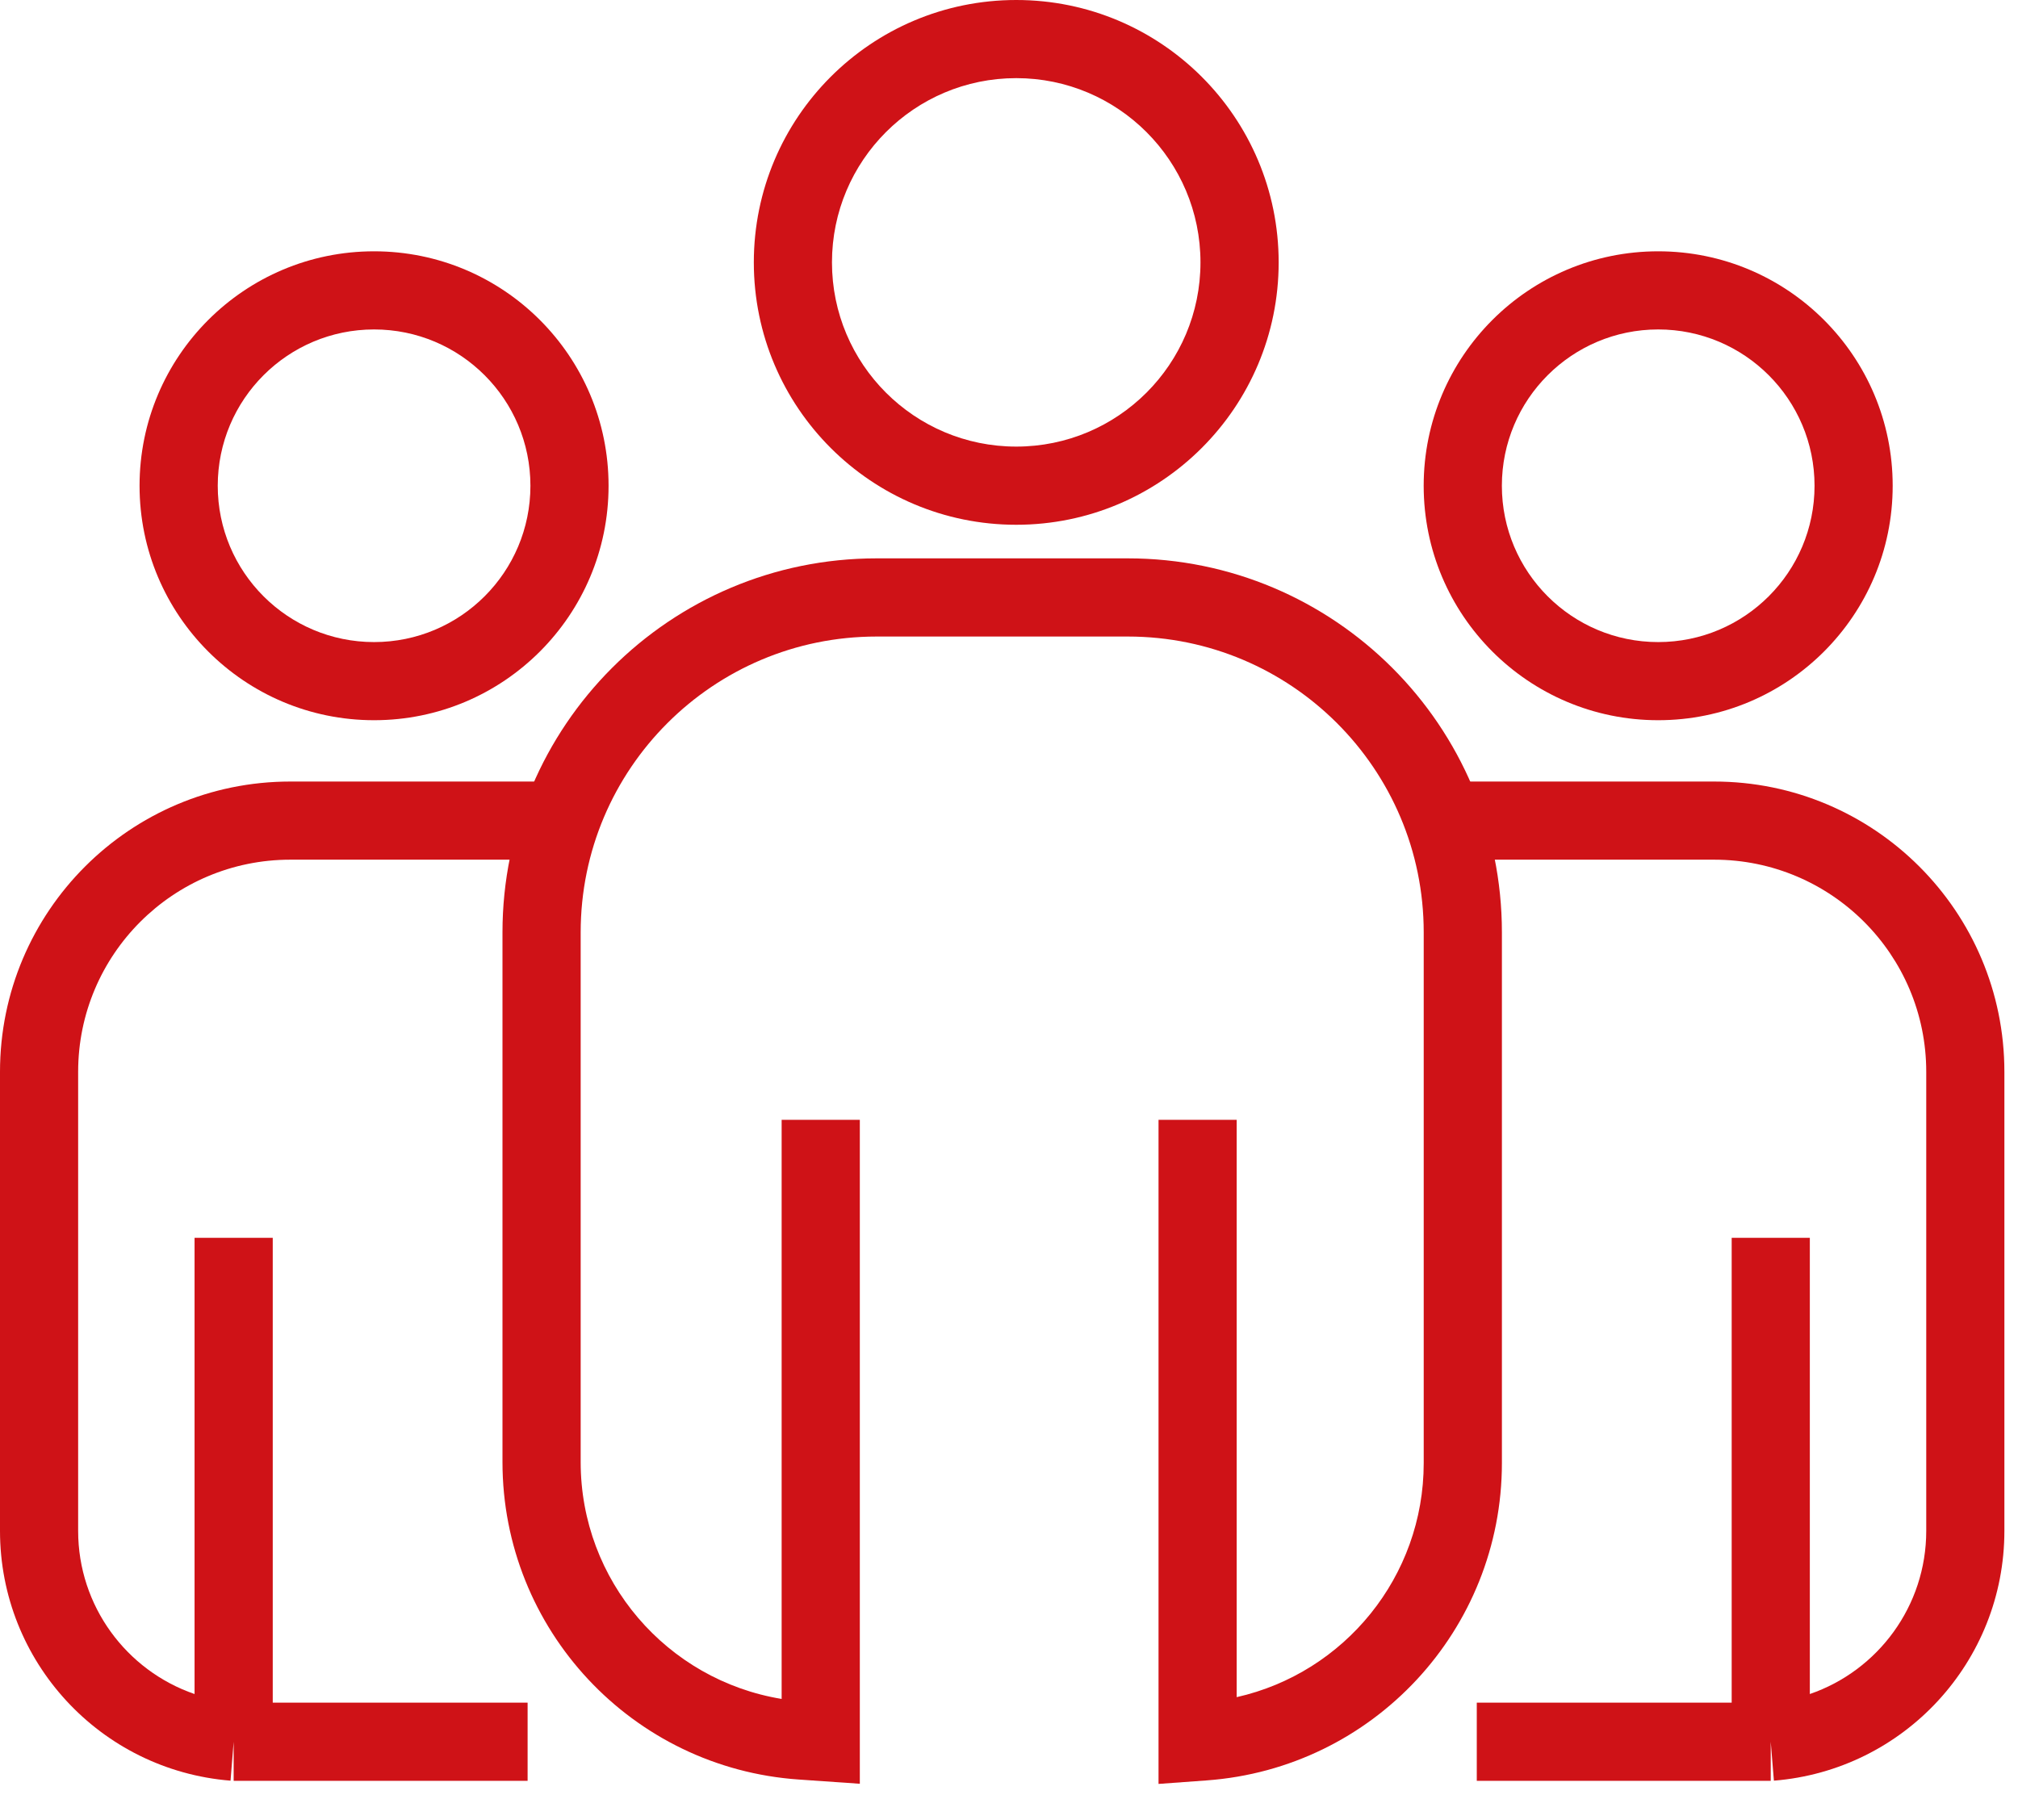
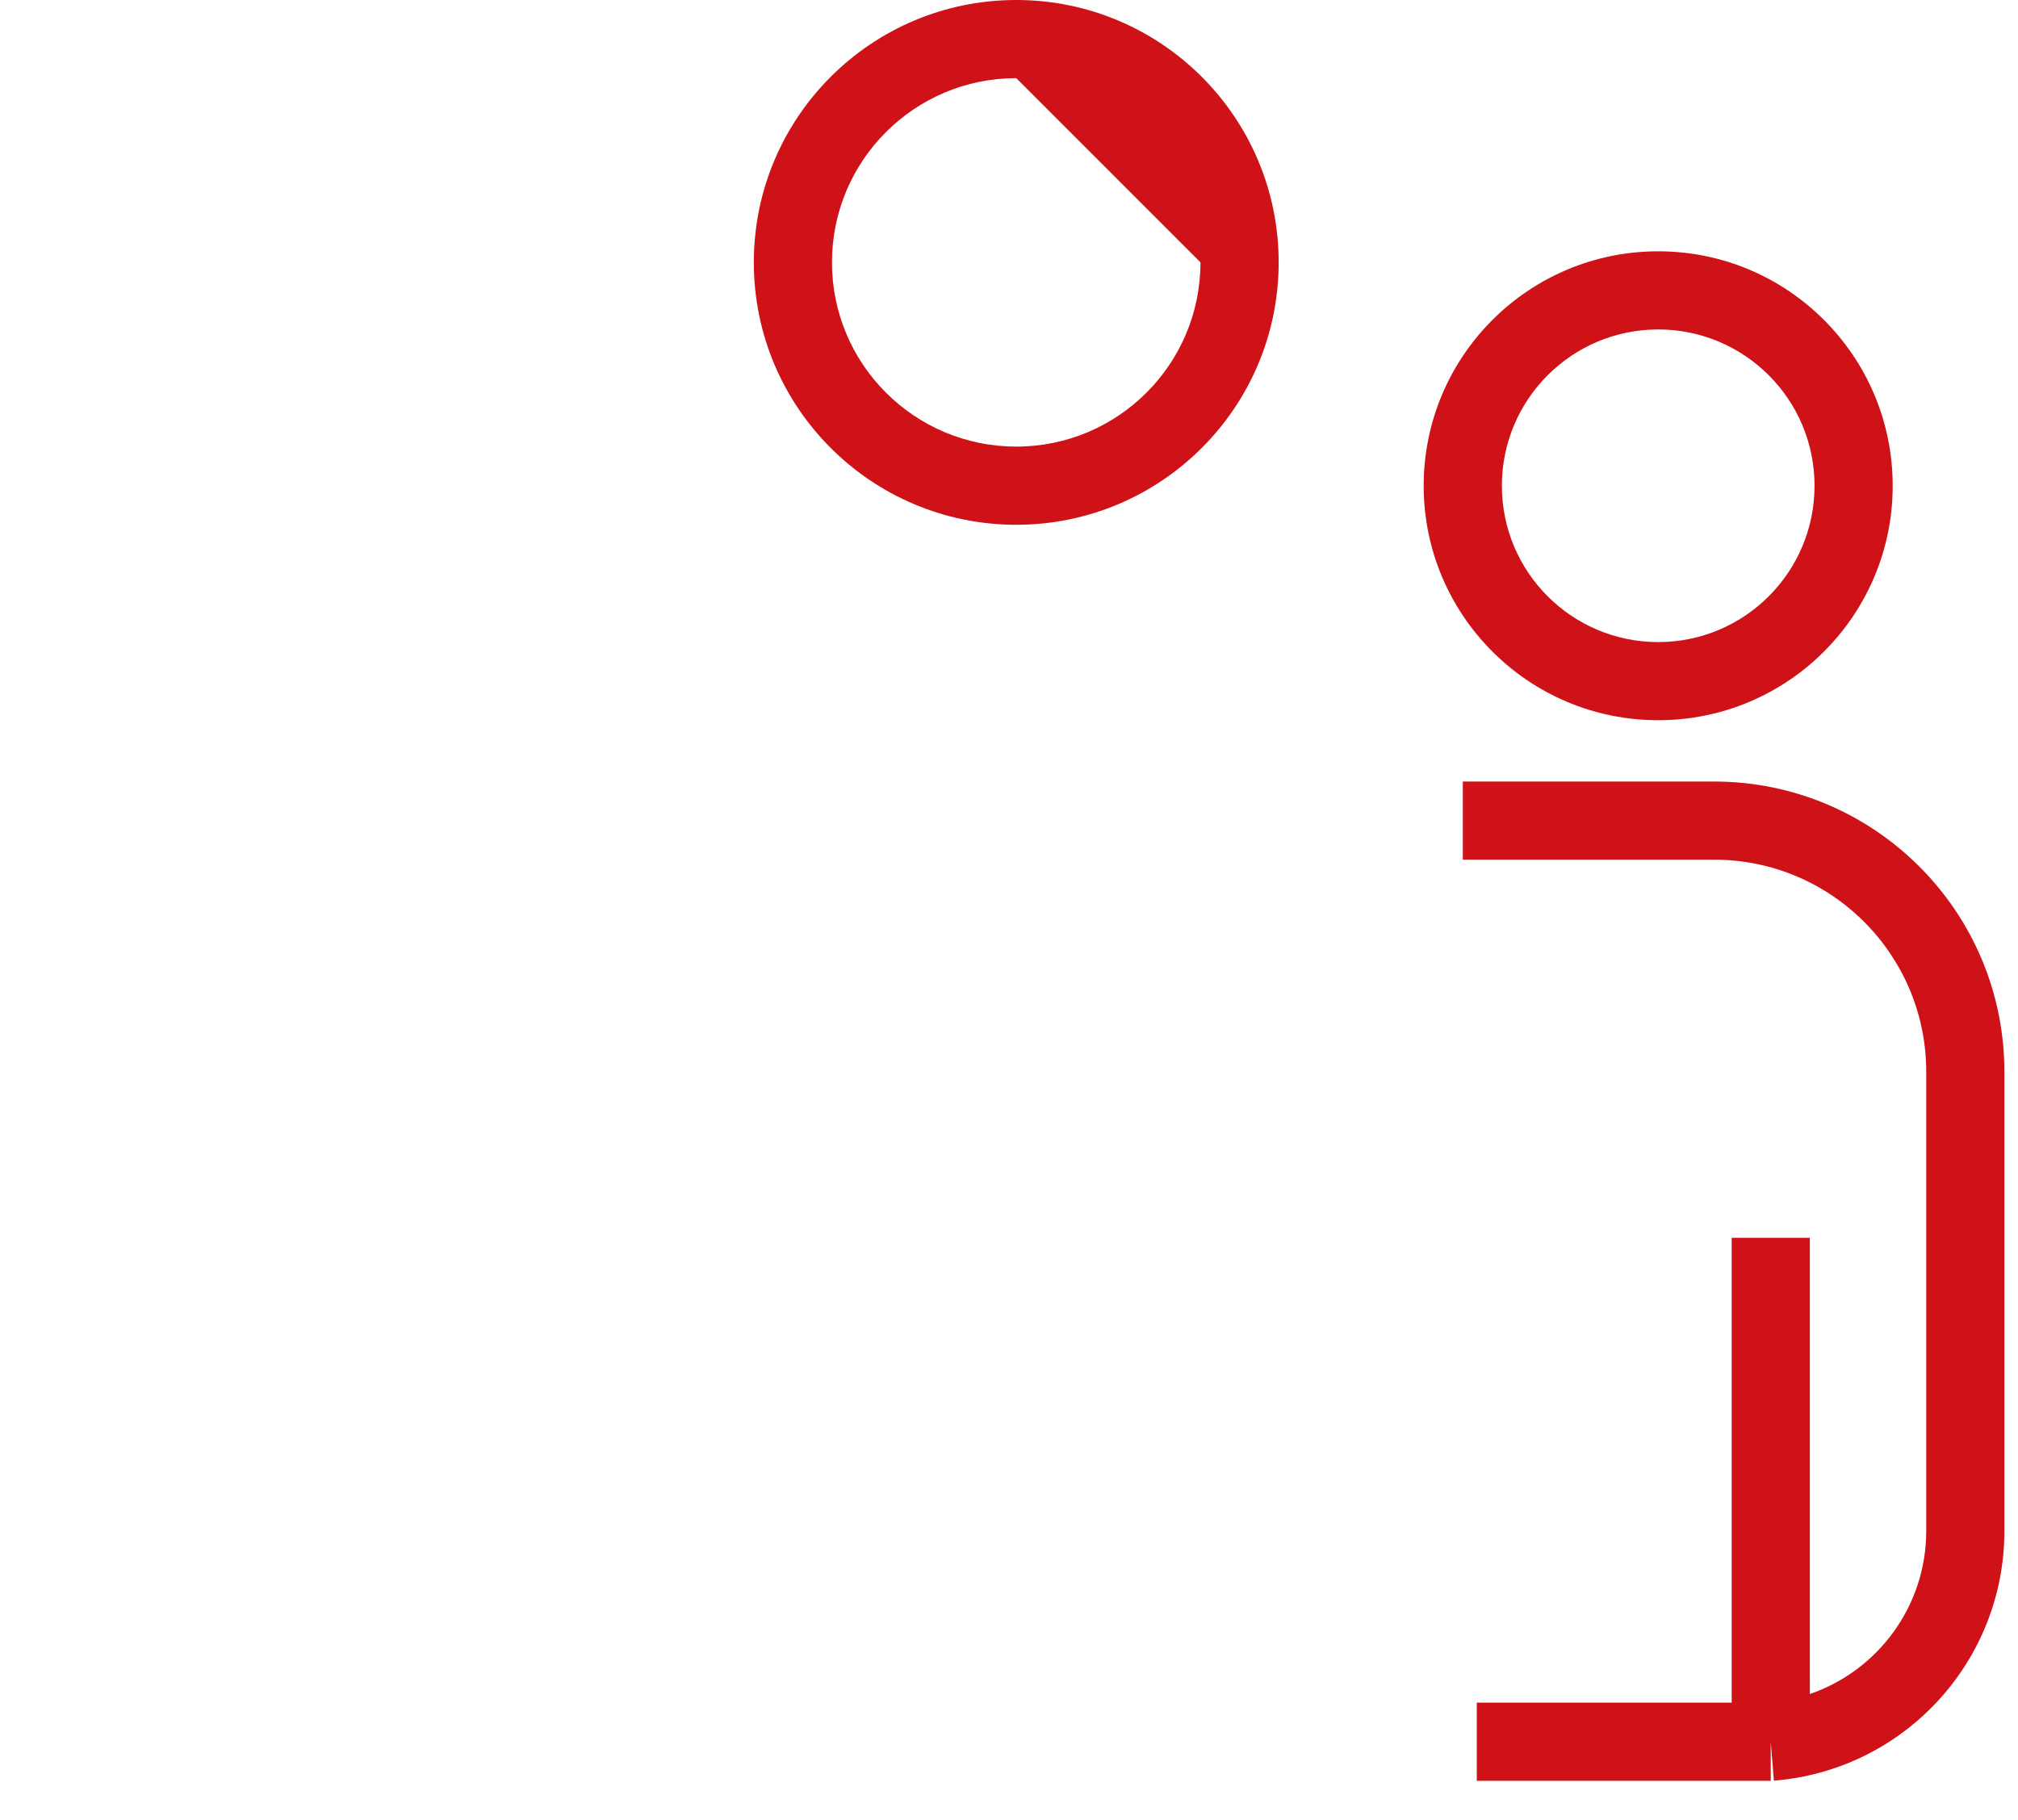
<svg xmlns="http://www.w3.org/2000/svg" width="51" height="46" viewBox="0 0 51 46" fill="none">
-   <path fill-rule="evenodd" clip-rule="evenodd" d="M12.699 23.567C12.699 18.346 16.932 14.113 22.153 14.113H28.503C33.724 14.113 37.957 18.346 37.957 23.567V36.979C37.957 41.194 34.703 44.694 30.499 45.001L29.279 45.09V28.304H31.254V42.897C33.979 42.283 35.981 39.851 35.981 36.979V23.567C35.981 19.437 32.633 16.089 28.503 16.089H22.153C18.023 16.089 14.675 19.437 14.675 23.567V36.955C14.675 39.951 16.853 42.466 19.754 42.942V28.304H21.73V45.086L20.186 44.979C15.97 44.687 12.699 41.182 12.699 36.955V23.567Z" fill="#CF1217" />
-   <path fill-rule="evenodd" clip-rule="evenodd" d="M0 27.091C0 23.039 3.285 19.754 7.337 19.754H13.687V21.729H7.337C4.376 21.729 1.975 24.13 1.975 27.091V38.695C1.975 40.594 3.195 42.226 4.917 42.818V31.287H6.893V43.036H13.334V45.012H5.905V44.024L5.826 45.008C2.535 44.743 0 41.996 0 38.695V27.091Z" fill="#CF1217" />
  <path fill-rule="evenodd" clip-rule="evenodd" d="M50.656 27.091C50.656 23.039 47.371 19.754 43.319 19.754H36.969V21.729H43.319C46.28 21.729 48.681 24.13 48.681 27.091V38.695C48.681 40.594 47.462 42.226 45.739 42.818V31.287H43.764V43.036H37.322V45.012H44.751V44.024L44.831 45.008C48.121 44.743 50.656 41.996 50.656 38.695V27.091Z" fill="#CF1217" />
-   <path fill-rule="evenodd" clip-rule="evenodd" d="M25.683 1.975C23.111 1.975 21.026 4.06 21.026 6.632C21.026 9.204 23.111 11.288 25.683 11.288C28.254 11.288 30.339 9.204 30.339 6.632C30.339 4.06 28.254 1.975 25.683 1.975ZM19.051 6.632C19.051 2.969 22.02 0 25.683 0C29.345 0 32.315 2.969 32.315 6.632C32.315 10.295 29.345 13.264 25.683 13.264C22.02 13.264 19.051 10.295 19.051 6.632Z" fill="#CF1217" />
-   <path fill-rule="evenodd" clip-rule="evenodd" d="M9.454 8.327C7.272 8.327 5.503 10.096 5.503 12.278C5.503 14.46 7.272 16.229 9.454 16.229C11.636 16.229 13.405 14.46 13.405 12.278C13.405 10.096 11.636 8.327 9.454 8.327ZM3.527 12.278C3.527 9.005 6.181 6.352 9.454 6.352C12.727 6.352 15.38 9.005 15.38 12.278C15.38 15.551 12.727 18.204 9.454 18.204C6.181 18.204 3.527 15.551 3.527 12.278Z" fill="#CF1217" />
+   <path fill-rule="evenodd" clip-rule="evenodd" d="M25.683 1.975C23.111 1.975 21.026 4.06 21.026 6.632C21.026 9.204 23.111 11.288 25.683 11.288C28.254 11.288 30.339 9.204 30.339 6.632ZM19.051 6.632C19.051 2.969 22.02 0 25.683 0C29.345 0 32.315 2.969 32.315 6.632C32.315 10.295 29.345 13.264 25.683 13.264C22.02 13.264 19.051 10.295 19.051 6.632Z" fill="#CF1217" />
  <path fill-rule="evenodd" clip-rule="evenodd" d="M41.907 8.327C39.725 8.327 37.956 10.096 37.956 12.278C37.956 14.46 39.725 16.229 41.907 16.229C44.089 16.229 45.858 14.46 45.858 12.278C45.858 10.096 44.089 8.327 41.907 8.327ZM35.98 12.278C35.98 9.005 38.634 6.352 41.907 6.352C45.18 6.352 47.833 9.005 47.833 12.278C47.833 15.551 45.18 18.204 41.907 18.204C38.634 18.204 35.98 15.551 35.98 12.278Z" fill="#CF1217" />
</svg>